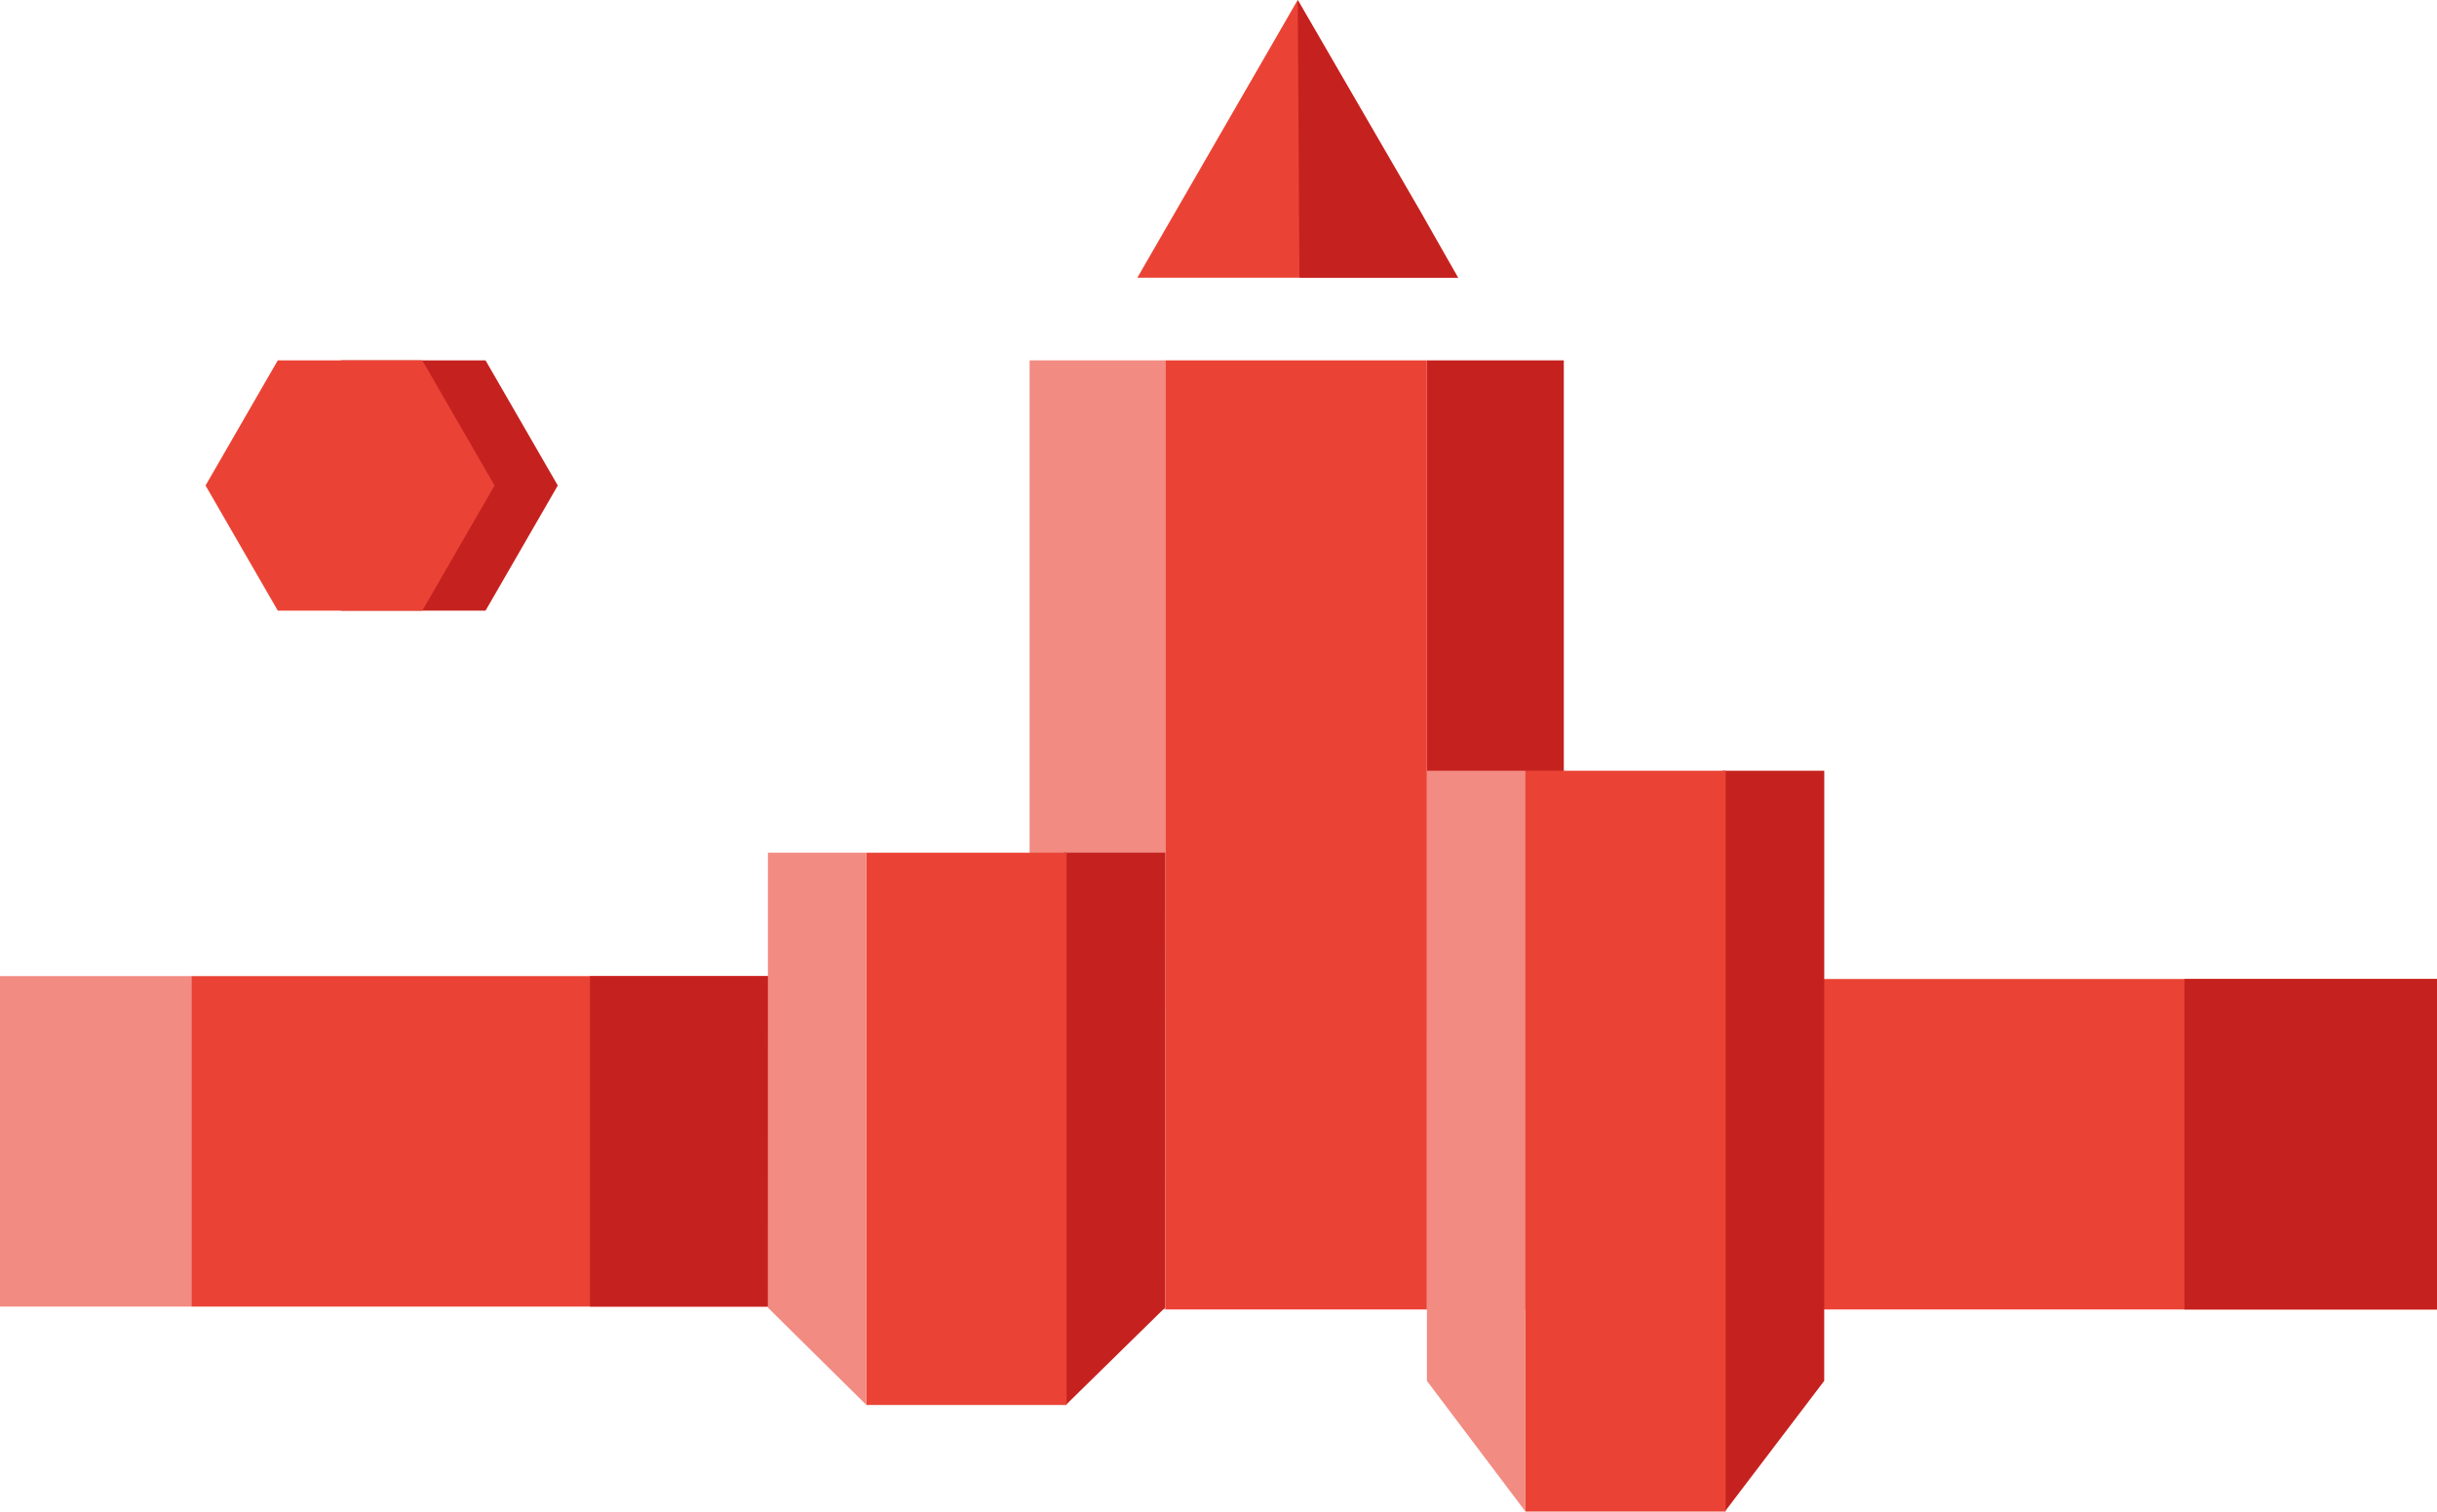
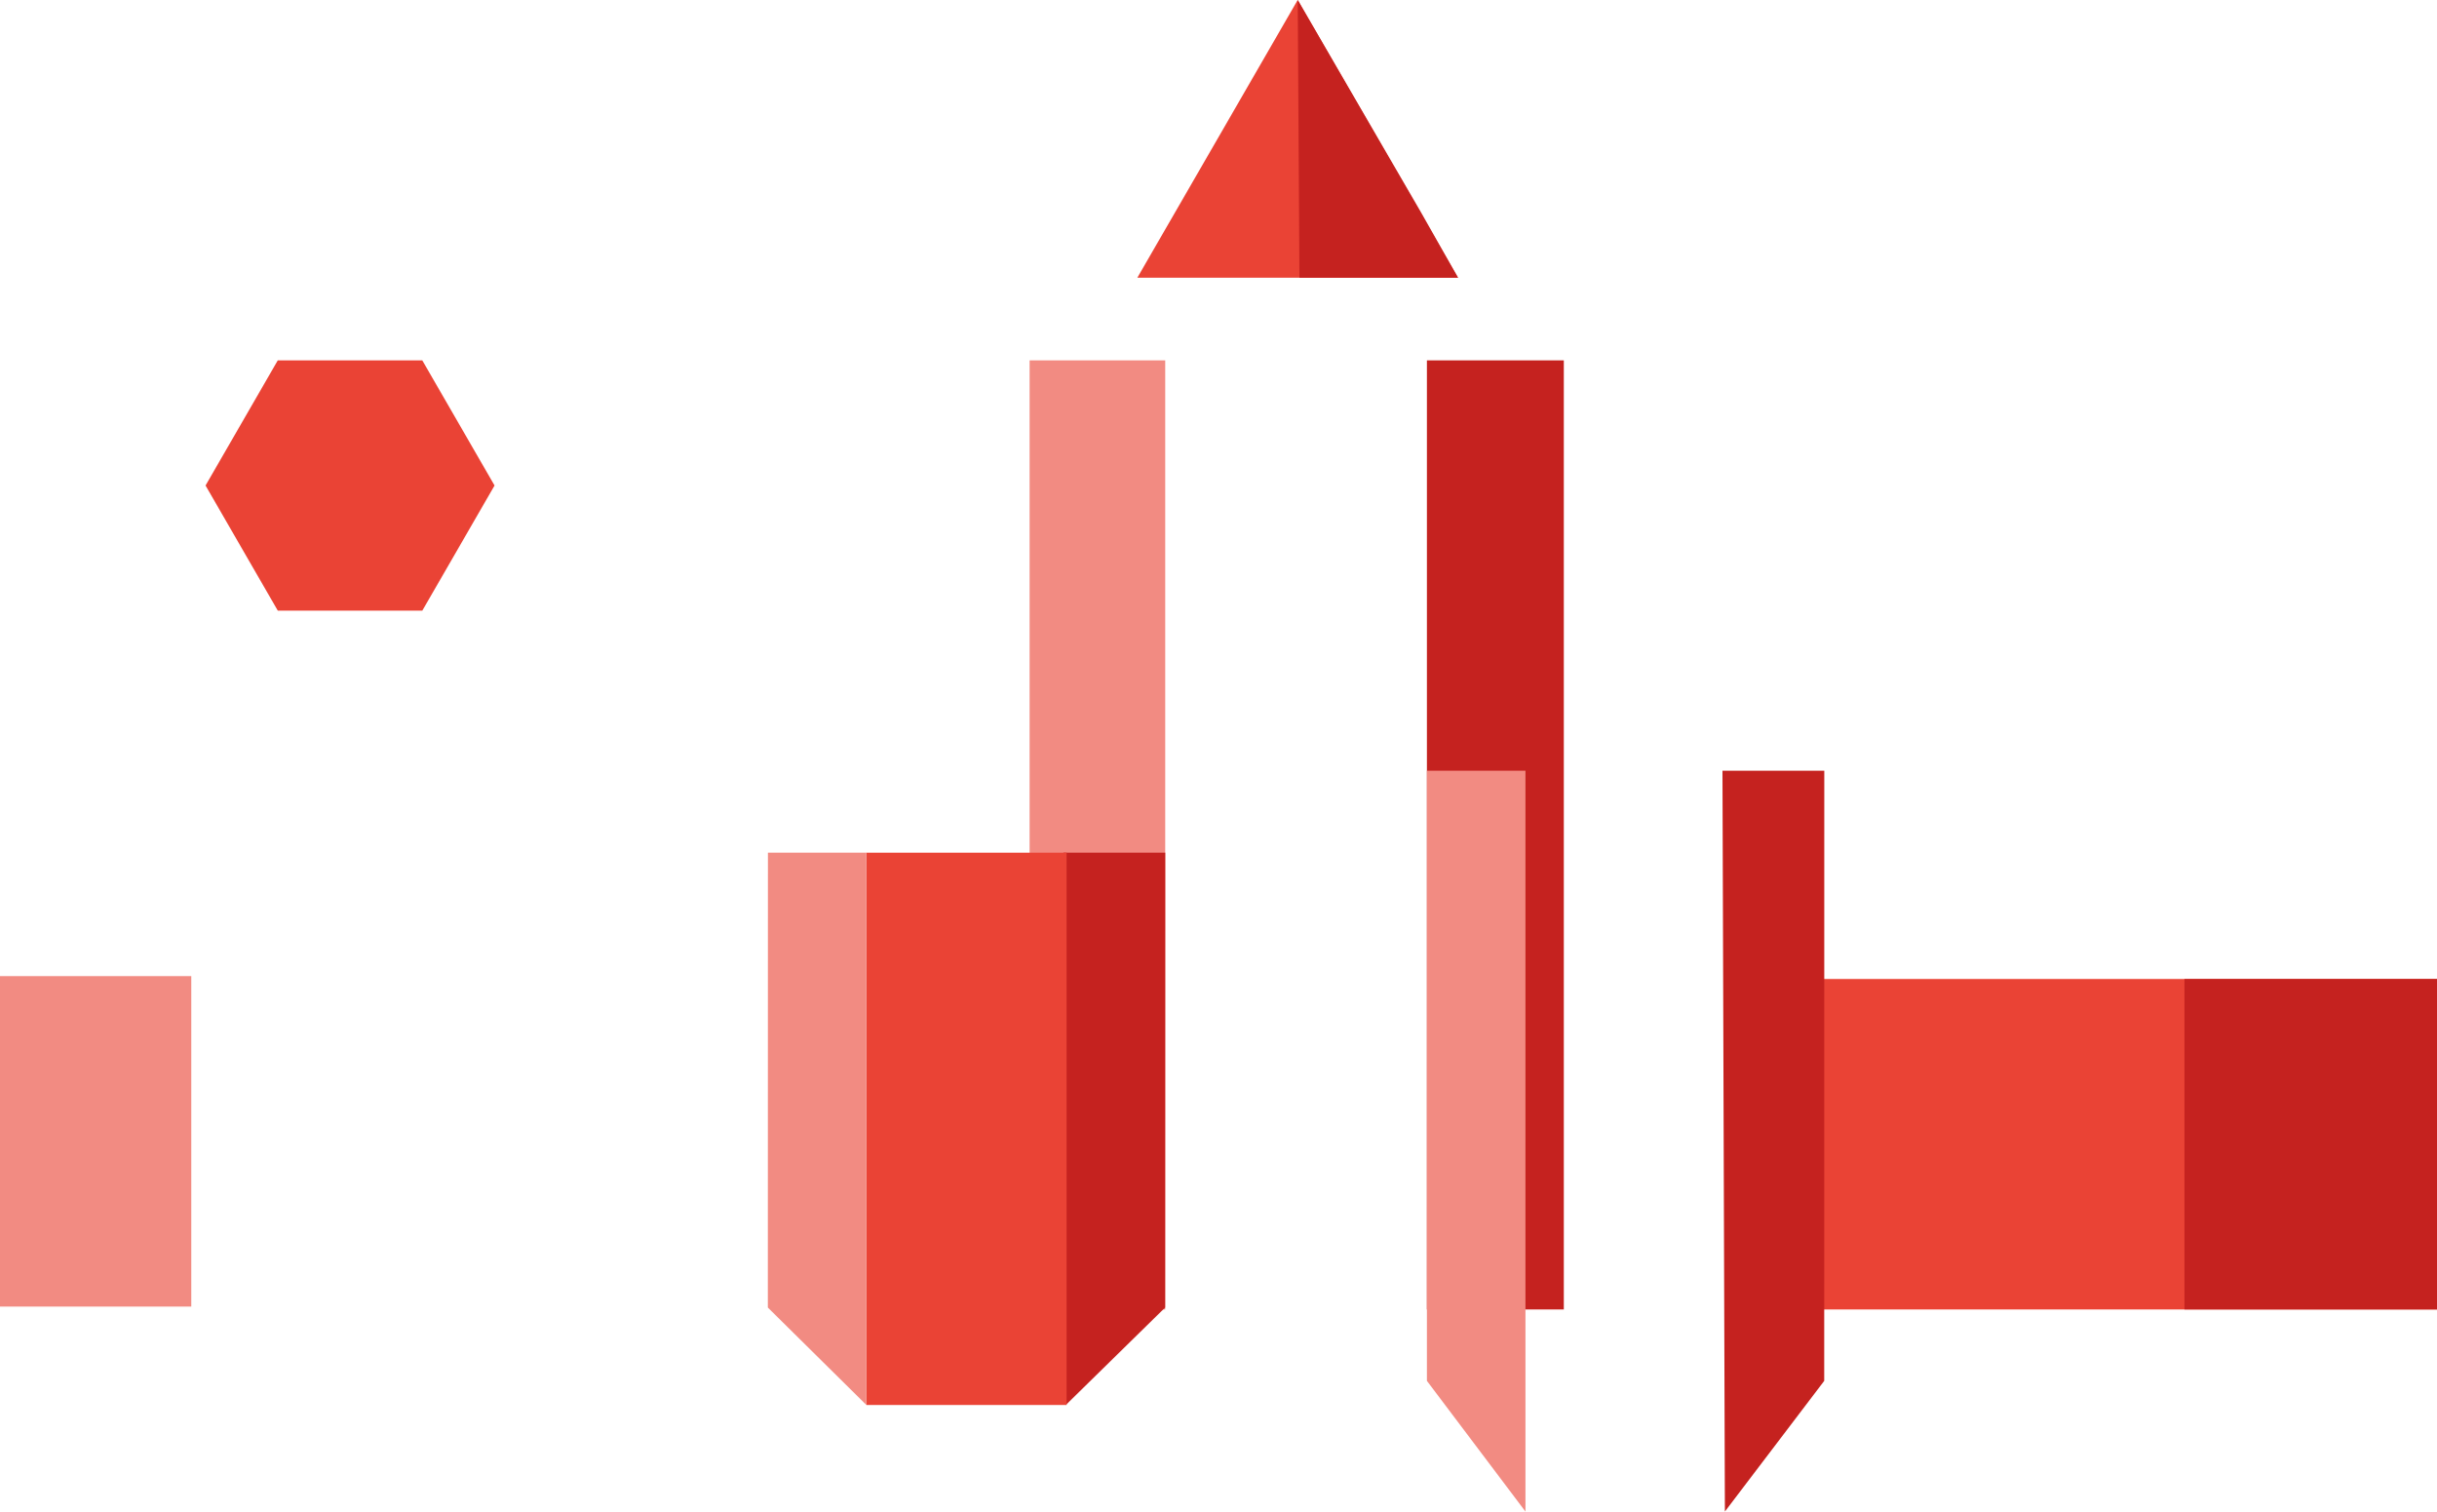
<svg xmlns="http://www.w3.org/2000/svg" width="425.521" height="263.915" viewBox="0 0 425.521 263.915">
  <defs>
    <style>.a{fill:#ea4335;}.b{fill:#c5221f;}.c{fill:#f28b82;}</style>
  </defs>
  <rect class="a" width="113.717" height="57.701" transform="translate(311.804 170.931)" />
  <rect class="b" width="44.1" height="57.701" transform="translate(381.421 170.931)" />
  <g transform="translate(0 170.428)">
-     <rect class="a" width="113.717" height="57.701" transform="translate(33.399)" />
-     <rect class="b" width="44.1" height="57.701" transform="translate(103.016)" />
    <rect class="c" width="33.399" height="57.701" />
  </g>
  <g transform="translate(35.888 62.918)">
-     <path class="b" d="M1031.141,65.322H1005.91L993.294,87.173l12.616,21.851h25.231l12.616-21.851Z" transform="translate(-982.249 -65.322)" />
    <path class="a" d="M1021.945,65.322H996.713L984.1,87.173l12.616,21.851h25.231l12.616-21.851Z" transform="translate(-984.098 -65.322)" />
  </g>
  <g transform="translate(134.072 62.918)">
    <g transform="translate(45.707)">
      <rect class="b" width="23.904" height="165.714" transform="translate(69.372 0)" />
-       <rect class="a" width="45.693" height="165.714" transform="translate(69.372 165.714) rotate(180)" />
      <rect class="c" width="23.678" height="165.714" transform="translate(0 0)" />
    </g>
    <g transform="translate(115.079 71.647)">
      <path class="b" d="M1222.4,231.509l-17.343,22.818-.422-129.35h17.778Z" transform="translate(-1153.027 -124.977)" />
-       <rect class="a" width="34.959" height="129.35" transform="translate(52.165 129.35) rotate(180)" />
      <path class="c" d="M1178.871,254.327l-17.206-22.818.014-106.532h17.193Z" transform="translate(-1161.665 -124.977)" />
    </g>
    <g transform="translate(0 85.962)">
      <path class="b" d="M1126.581,216.314l-17.343,17.011-.421-96.428H1126.6Z" transform="translate(-1057.21 -136.896)" />
      <rect class="a" width="34.959" height="96.428" transform="translate(52.165 96.428) rotate(180)" />
      <path class="c" d="M1083.054,233.324l-17.206-17.011.014-79.418h17.193Z" transform="translate(-1065.848 -136.896)" />
    </g>
  </g>
  <g transform="translate(198.599)">
    <path class="a" d="M1147.57,12.935l-28,48.49h55.992l-28-48.49-28,48.49h55.992Z" transform="translate(-1119.574 -12.935)" />
    <path class="b" d="M1142.884,12.935l.3,48.49h27.7l-28-48.49,21.551,37.116,6.444,11.374Z" transform="translate(-1114.889 -12.935)" />
  </g>
</svg>